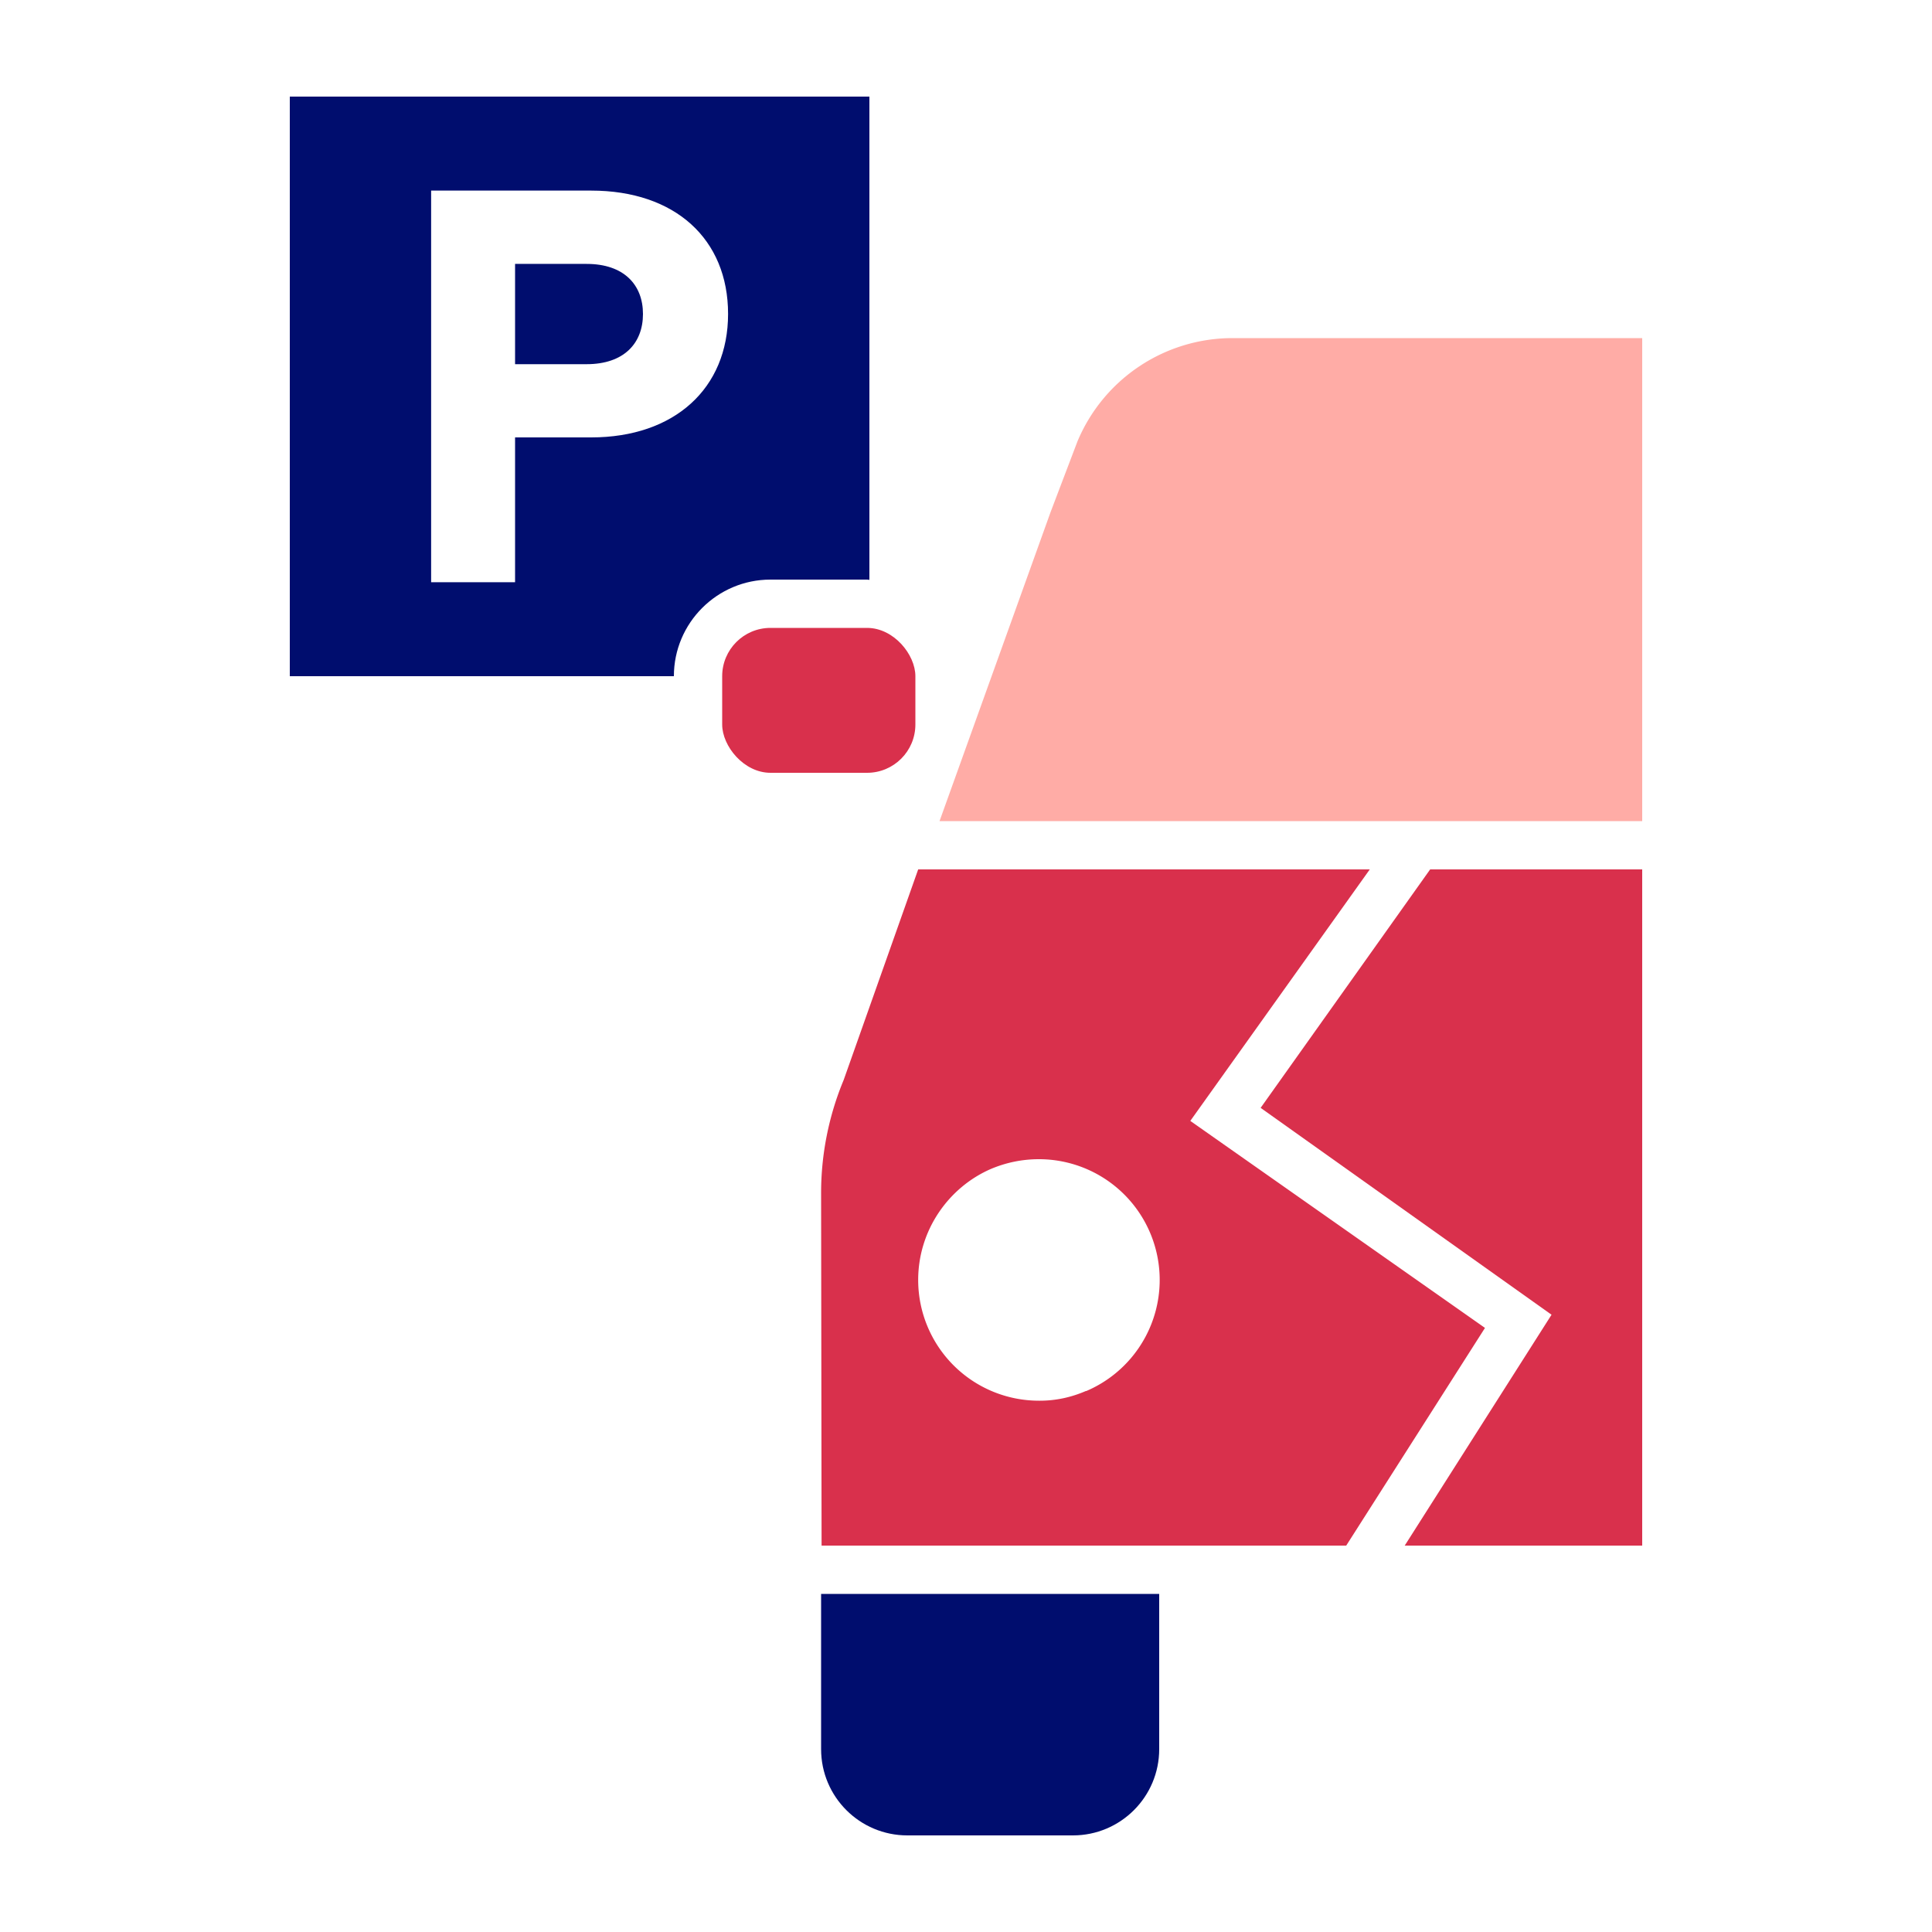
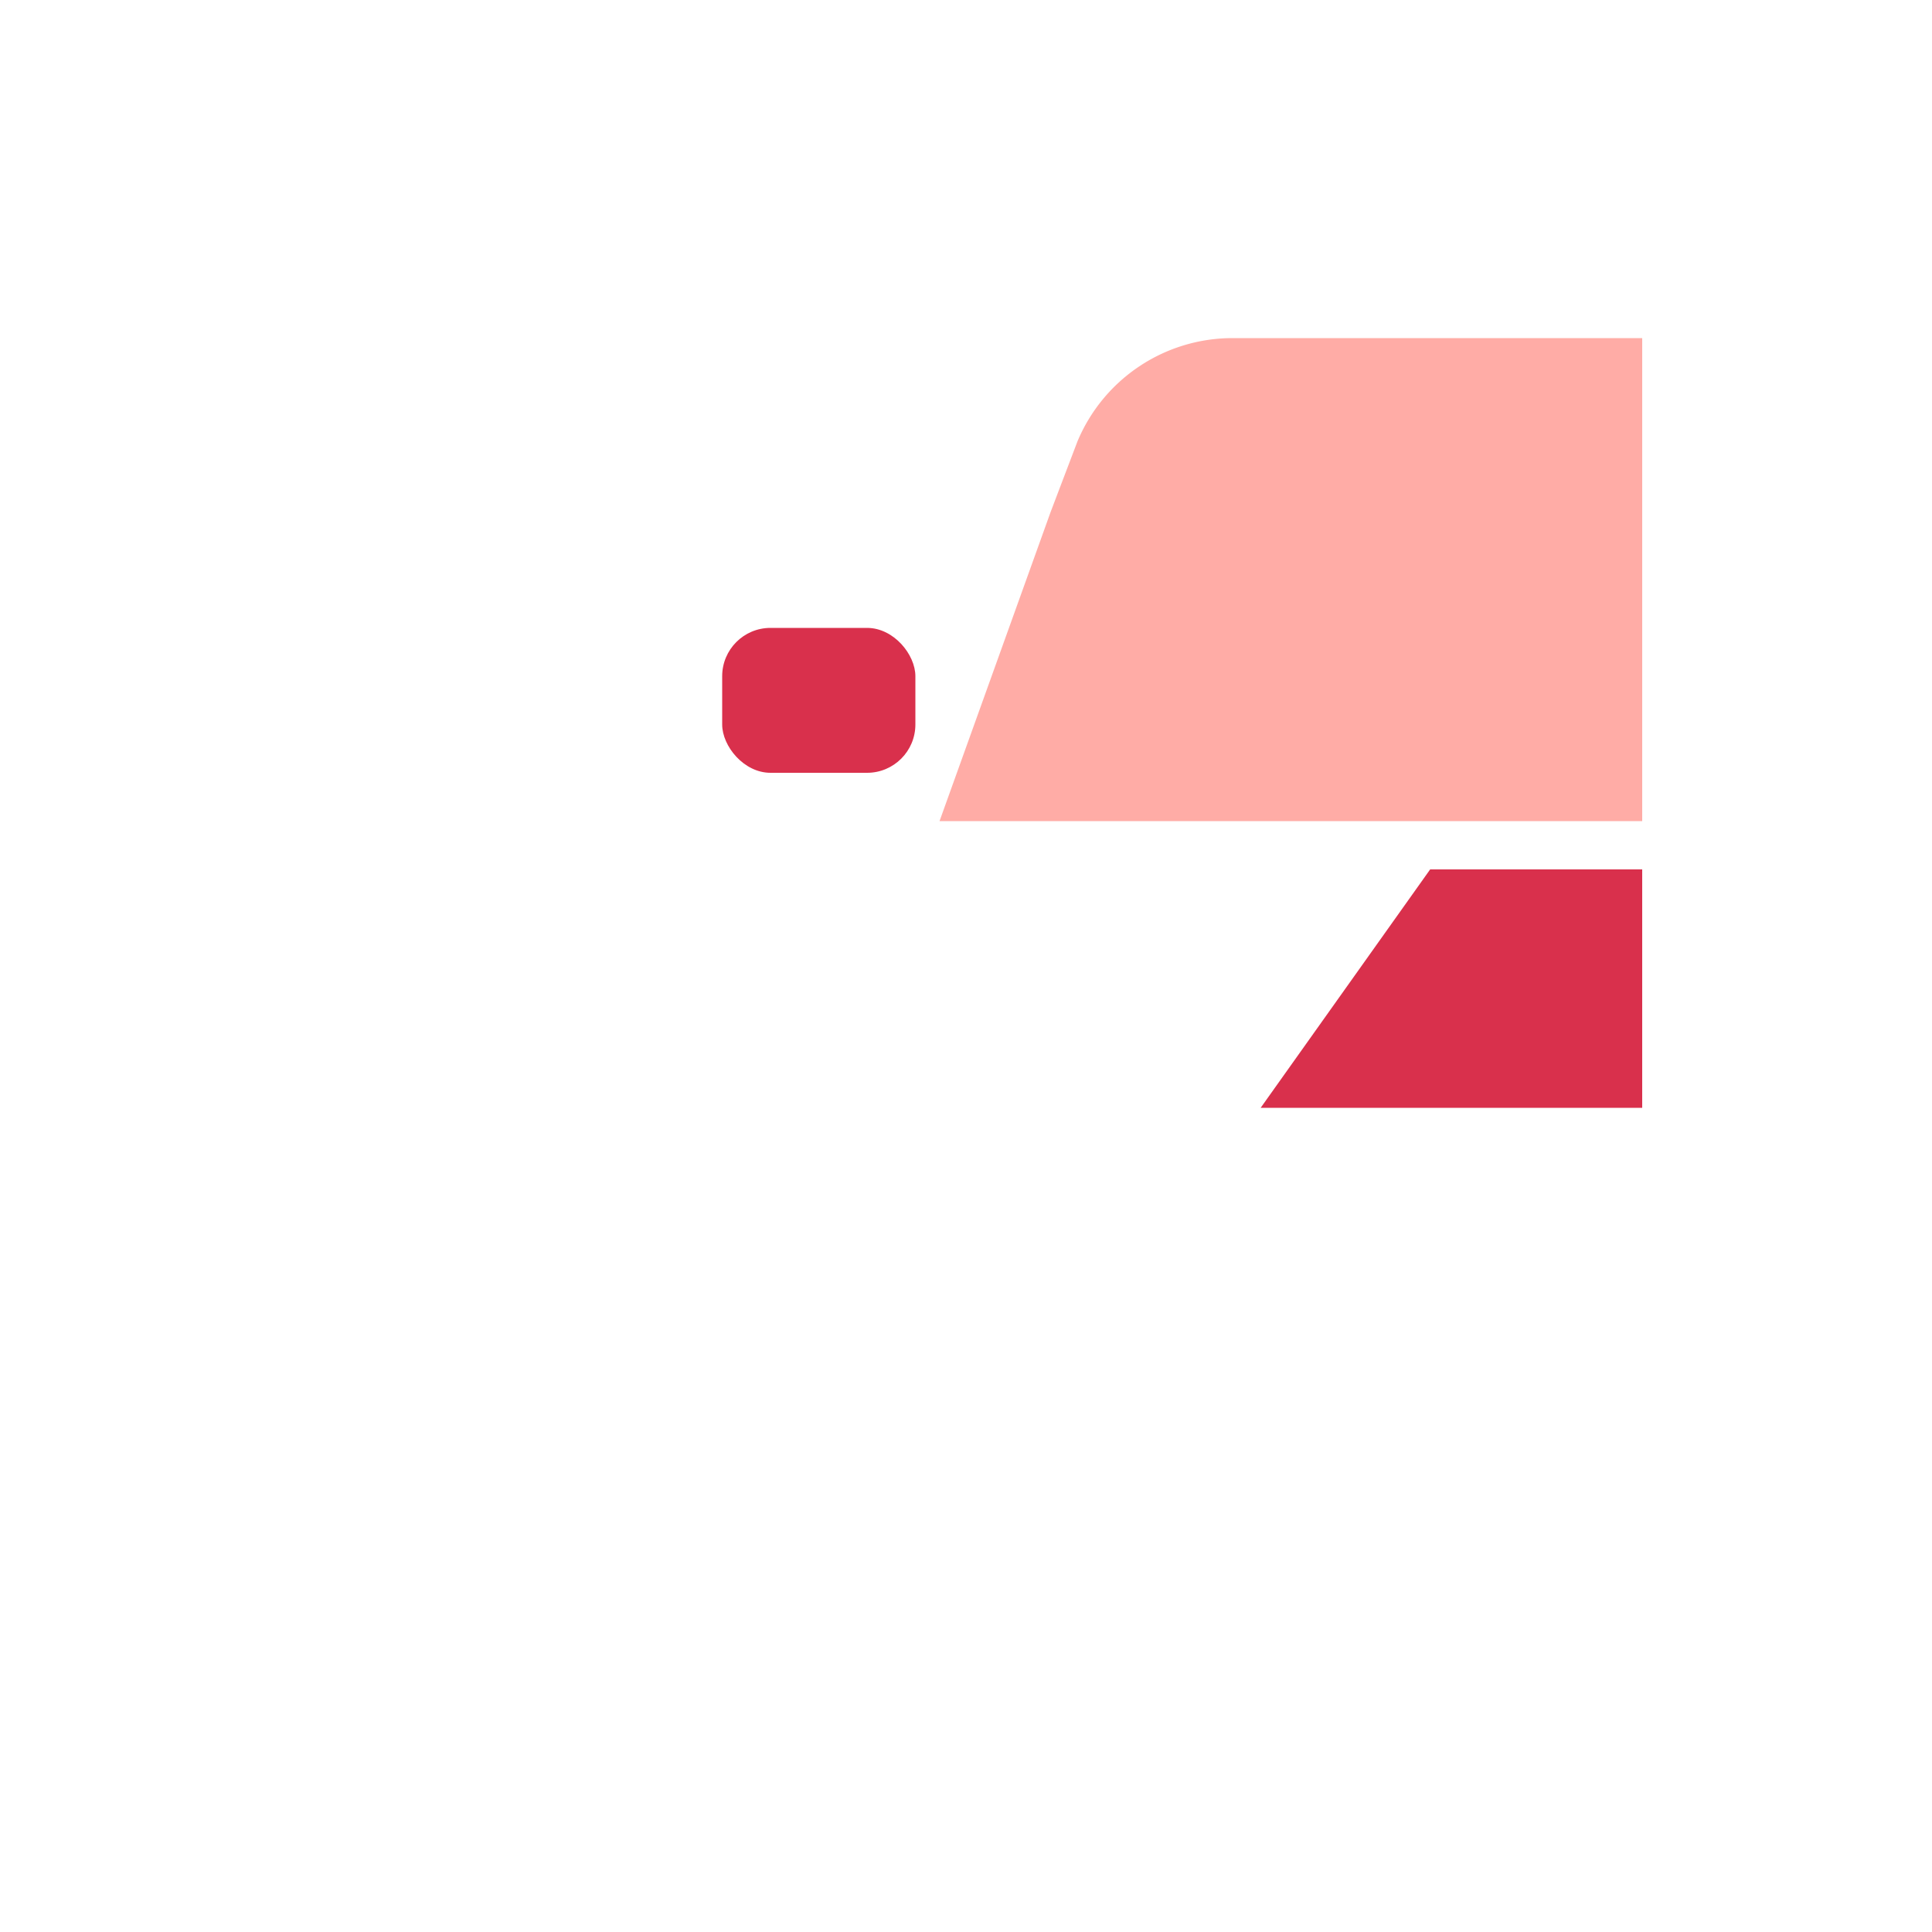
<svg xmlns="http://www.w3.org/2000/svg" data-name="Ebene 1" viewBox="0 0 40 40" focusable="false" aria-hidden="true">
  <path fill="none" stroke-width="0px" d="M0 0h40v40H0z" />
  <g data-name="Icon Red">
-     <path d="M6 2v12h7.952c0-1.103.897-2 2-2h2q.025.002.048.005V2zm6.24 7.056h-1.576v2.998H8.926V3.946h3.313c1.738 0 2.835 1.003 2.835 2.554 0 1.54-1.109 2.556-2.835 2.556" stroke-width="0px" fill="#000d6e" />
-     <path d="M12.146 5.463h-1.482V7.54h1.482c.77 0 1.166-.431 1.166-1.039 0-.606-.396-1.037-1.166-1.037M24 36.214c0 .987-.8 1.786-1.786 1.786h-3.428C17.799 38 17 37.2 17 36.214V33h7z" stroke-width="0px" fill="#000d6e" />
    <path d="M34 7h-8.484a3.48 3.48 0 0 0-3.21 2.143l-.554 1.457-2.3 6.4H34z" stroke-width="0px" fill="#ffaca6" />
    <rect x="14.952" y="13" width="4" height="3" rx="1" ry="1" stroke-width="0px" fill="#d9304c" />
  </g>
-   <path stroke-width="0px" fill="#d9304c" d="M29.61 18 26.1 22.937l6.023 4.283-3.04 4.78H34V18z" />
-   <path d="m30.745 27.493-6.101-4.286L28.36 18h-9.35l-1.542 4.358A6.1 6.1 0 0 0 17 24.7l.01 7.3h10.862zM22.49 28.8h-.01c-.3.13-.62.2-.95.2h-.02a2.5 2.5 0 0 1-2.5-2.5c0-1.03.63-1.92 1.51-2.3.31-.13.64-.2.99-.2a2.5 2.5 0 0 1 .98 4.8" stroke-width="0px" fill="#d9304c" />
+   <path stroke-width="0px" fill="#d9304c" d="M29.61 18 26.1 22.937H34V18z" />
</svg>